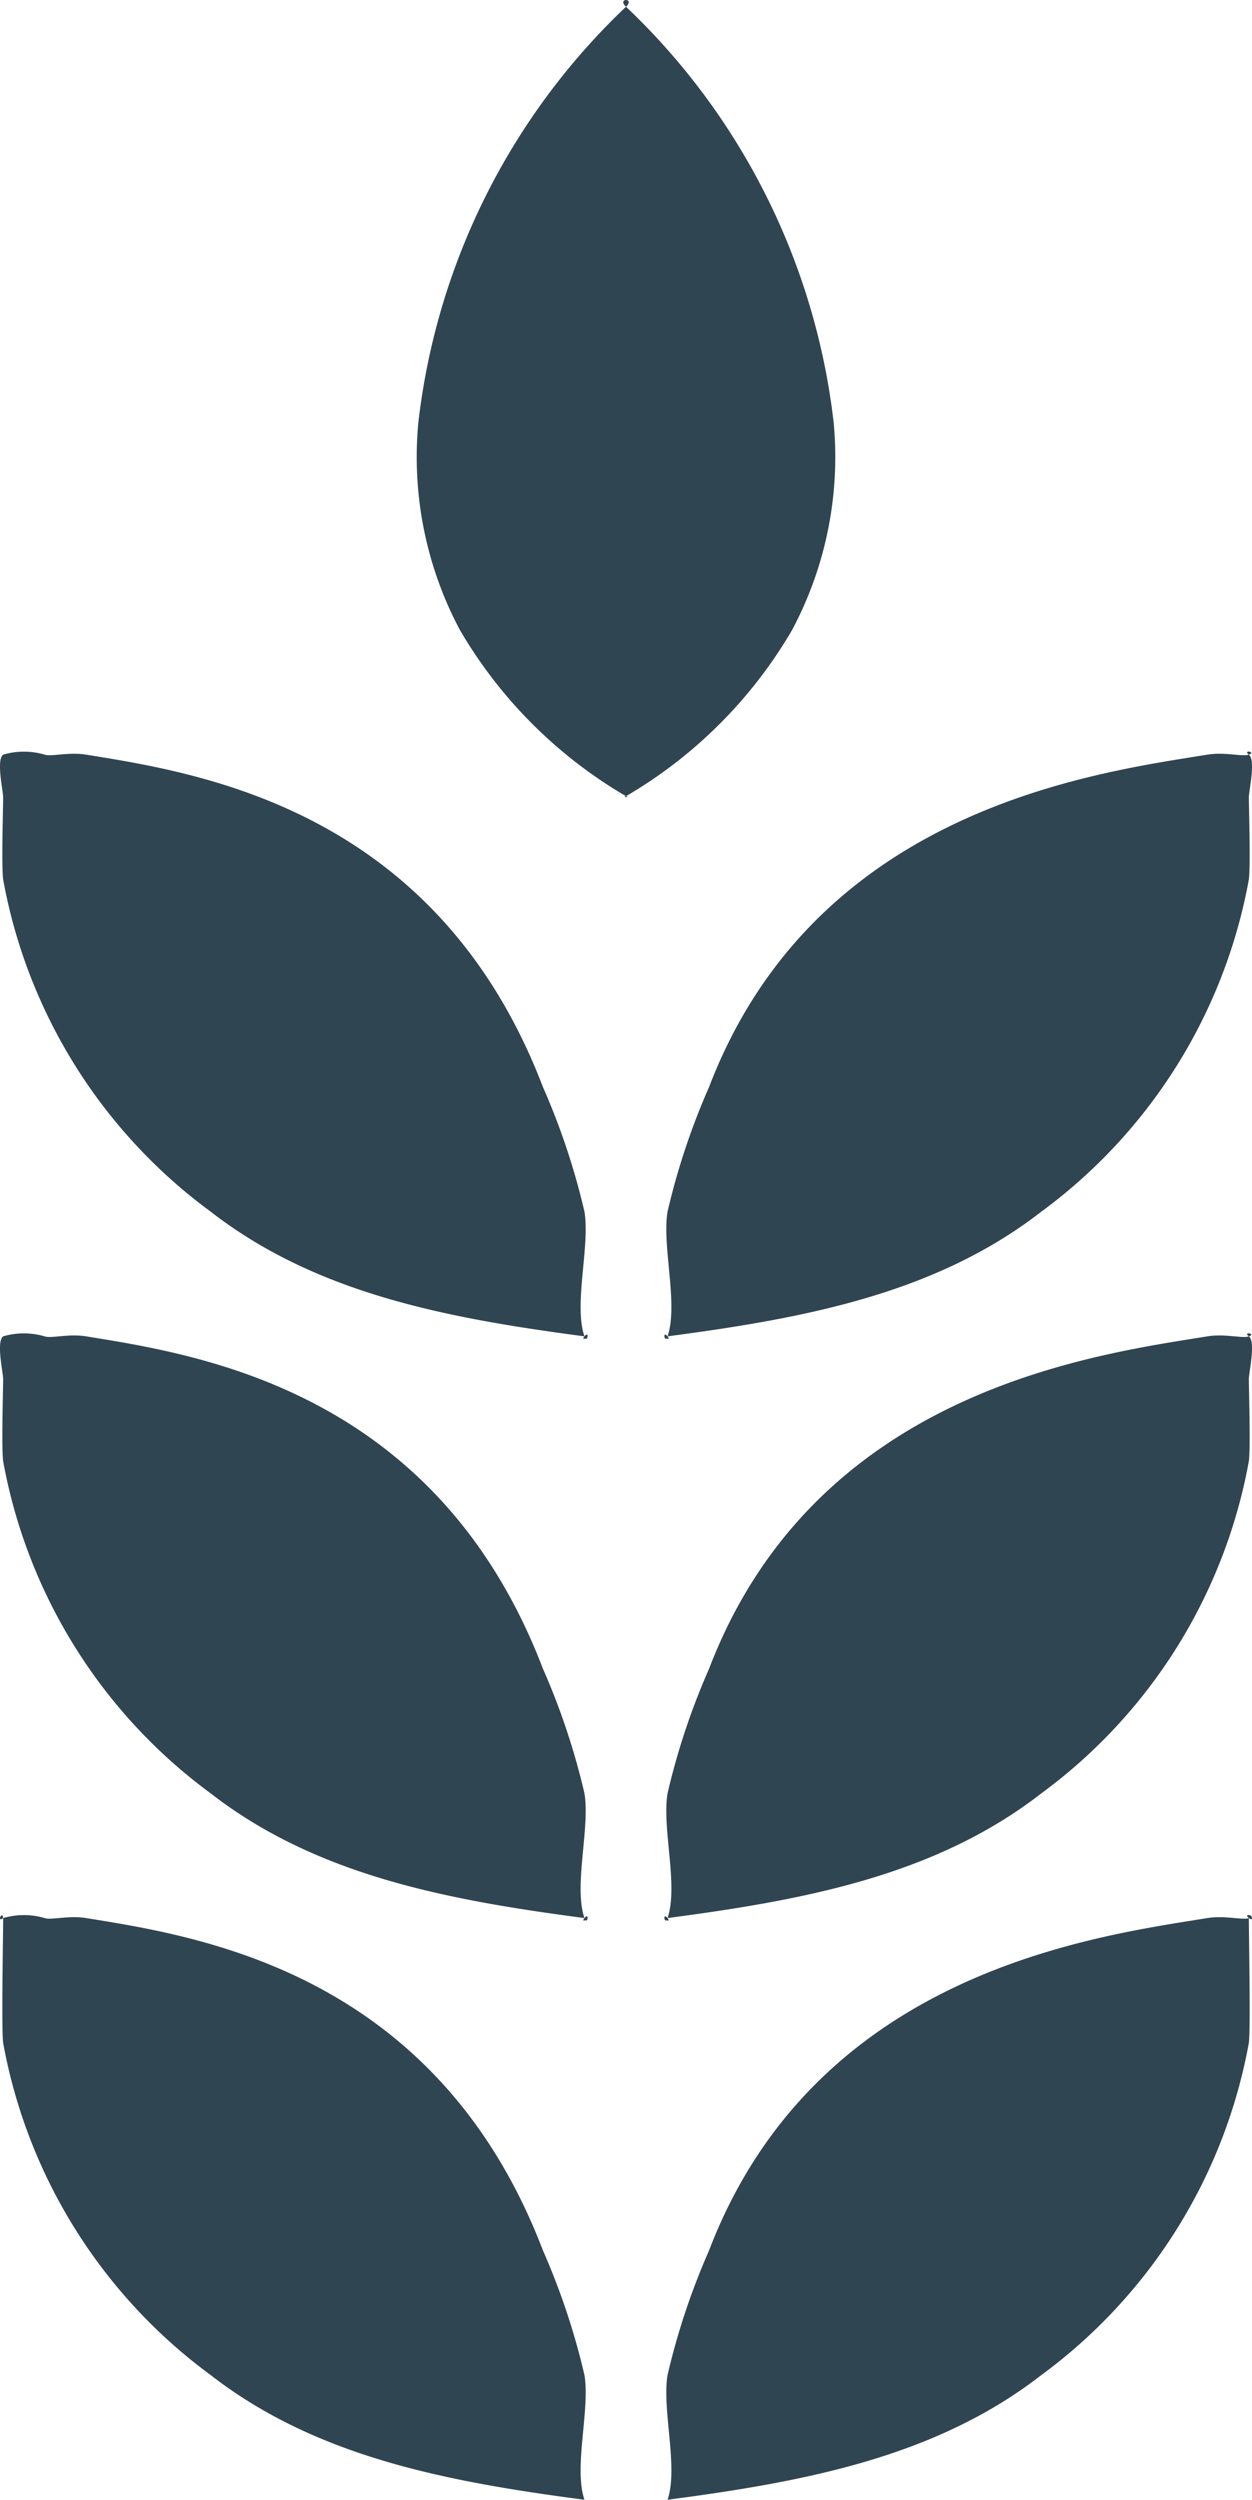
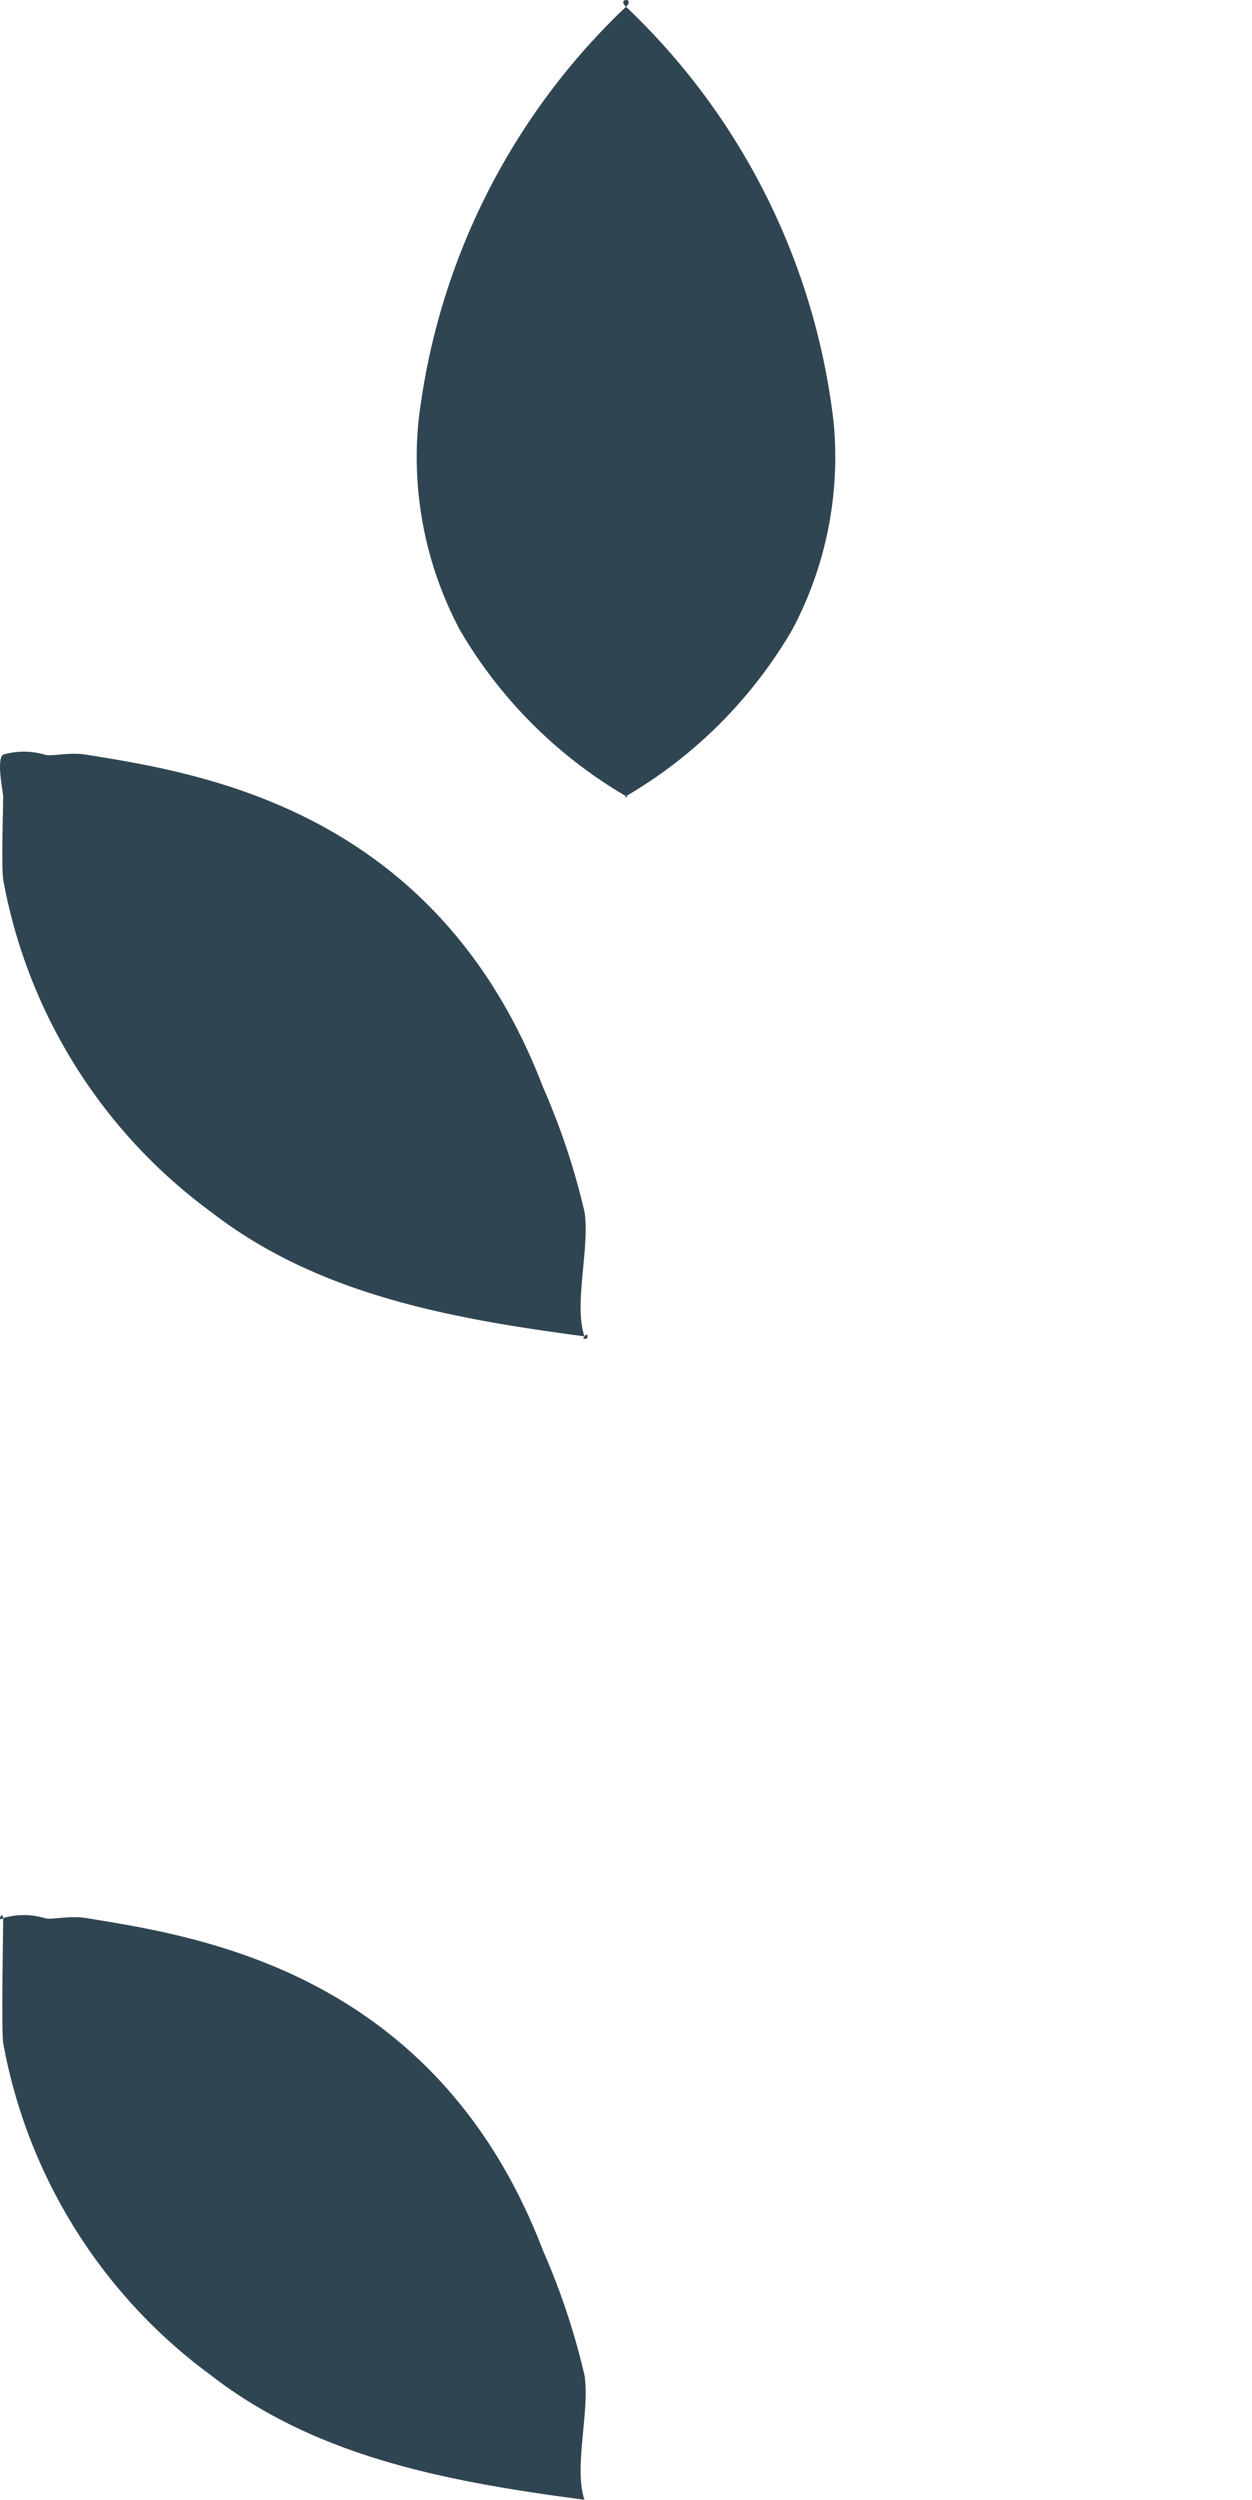
<svg xmlns="http://www.w3.org/2000/svg" viewBox="0 0 30.15 60.162" height="60.162" width="30.15">
  <g transform="translate(-729.925 -3963.838)" data-name="Group 463" id="Group_463">
    <path fill="#304552" d="M750,3974a16.366,16.366,0,0,0-5-10c-.228-.216.229-.216,0,0a16.369,16.369,0,0,0-5,10,8.848,8.848,0,0,0,1,5,11.131,11.131,0,0,0,4,4h0c.091.051-.1,0,0,0s-.091.051,0,0h0a11.131,11.131,0,0,0,4-4A8.847,8.847,0,0,0,750,3974Z" data-name="Path 650" id="Path_650" />
    <path fill="#304552" d="M744,4024c-.265-.776.137-2.159,0-3a16.957,16.957,0,0,0-1-3c-2.564-6.7-8.273-7.559-11-8-.425-.069-.849.055-1,0a1.772,1.772,0,0,0-1,0c-.16.122-.017-.2,0,0,.007.084-.045,2.606,0,3a12.744,12.744,0,0,0,5,8c2.55,1.979,5.707,2.566,9,3" data-name="Path 651" id="Path_651" />
-     <path fill="#304552" d="M746,4024c3.292-.434,6.45-1.021,9-3a12.742,12.742,0,0,0,5-8c.045-.393-.007-2.916,0-3,.017-.2.16.122,0,0s.19-.069,0,0c-.151.055-.575-.069-1,0-2.727.441-9.436,1.3-12,8a16.952,16.952,0,0,0-1,3c-.137.841.266,2.224,0,3" data-name="Path 652" id="Path_652" />
    <g data-name="Group 461" id="Group_461">
-       <path fill="#304552" d="M744,4007a16.951,16.951,0,0,0-1-3c-2.564-6.7-8.273-7.558-11-8-.425-.069-.849.056-1,0a1.781,1.781,0,0,0-1,0c-.16.122-.017.8,0,1,.007.084-.045,1.606,0,2a12.742,12.742,0,0,0,5,8c2.55,1.979,5.707,2.566,9,3,.025,0-.026,0,0,0,.176,0-.113.138,0,0,.129-.159.067.194,0,0C743.735,4009.225,744.137,4007.841,744,4007Z" data-name="Path 653" id="Path_653" />
-       <path fill="#304552" d="M760,3996c-.16-.123.19-.068,0,0-.151.056-.575-.069-1,0-2.727.442-9.436,1.3-12,8a16.946,16.946,0,0,0-1,3c-.137.841.266,2.225,0,3-.066.194-.13-.159,0,0,.113.138-.176,0,0,0,.025,0-.026,0,0,0,3.292-.434,6.45-1.021,9-3a12.739,12.739,0,0,0,5-8c.045-.393-.007-1.916,0-2C760.017,3996.8,760.16,3996.122,760,3996Z" data-name="Path 654" id="Path_654" />
-     </g>
+       </g>
    <g data-name="Group 462" id="Group_462">
      <path fill="#304552" d="M744,3993a16.957,16.957,0,0,0-1-3c-2.564-6.7-8.273-7.558-11-8-.425-.069-.849.055-1,0a1.77,1.77,0,0,0-1,0c-.16.122-.017.8,0,1,.007.084-.045,1.606,0,2a12.742,12.742,0,0,0,5,8c2.55,1.979,5.707,2.565,9,3,.025,0-.026,0,0,0,.176,0-.113.138,0,0,.129-.159.067.194,0,0C743.735,3995.225,744.137,3993.841,744,3993Z" data-name="Path 655" id="Path_655" />
-       <path fill="#304552" d="M760,3982c-.16-.123.19-.069,0,0-.151.055-.575-.069-1,0-2.727.442-9.436,1.3-12,8a16.952,16.952,0,0,0-1,3c-.137.841.266,2.225,0,3-.066.194-.13-.159,0,0,.113.138-.176,0,0,0,.025,0-.026,0,0,0,3.292-.435,6.45-1.021,9-3a12.742,12.742,0,0,0,5-8c.045-.394-.007-1.916,0-2C760.017,3982.8,760.16,3982.123,760,3982Z" data-name="Path 656" id="Path_656" />
    </g>
  </g>
</svg>